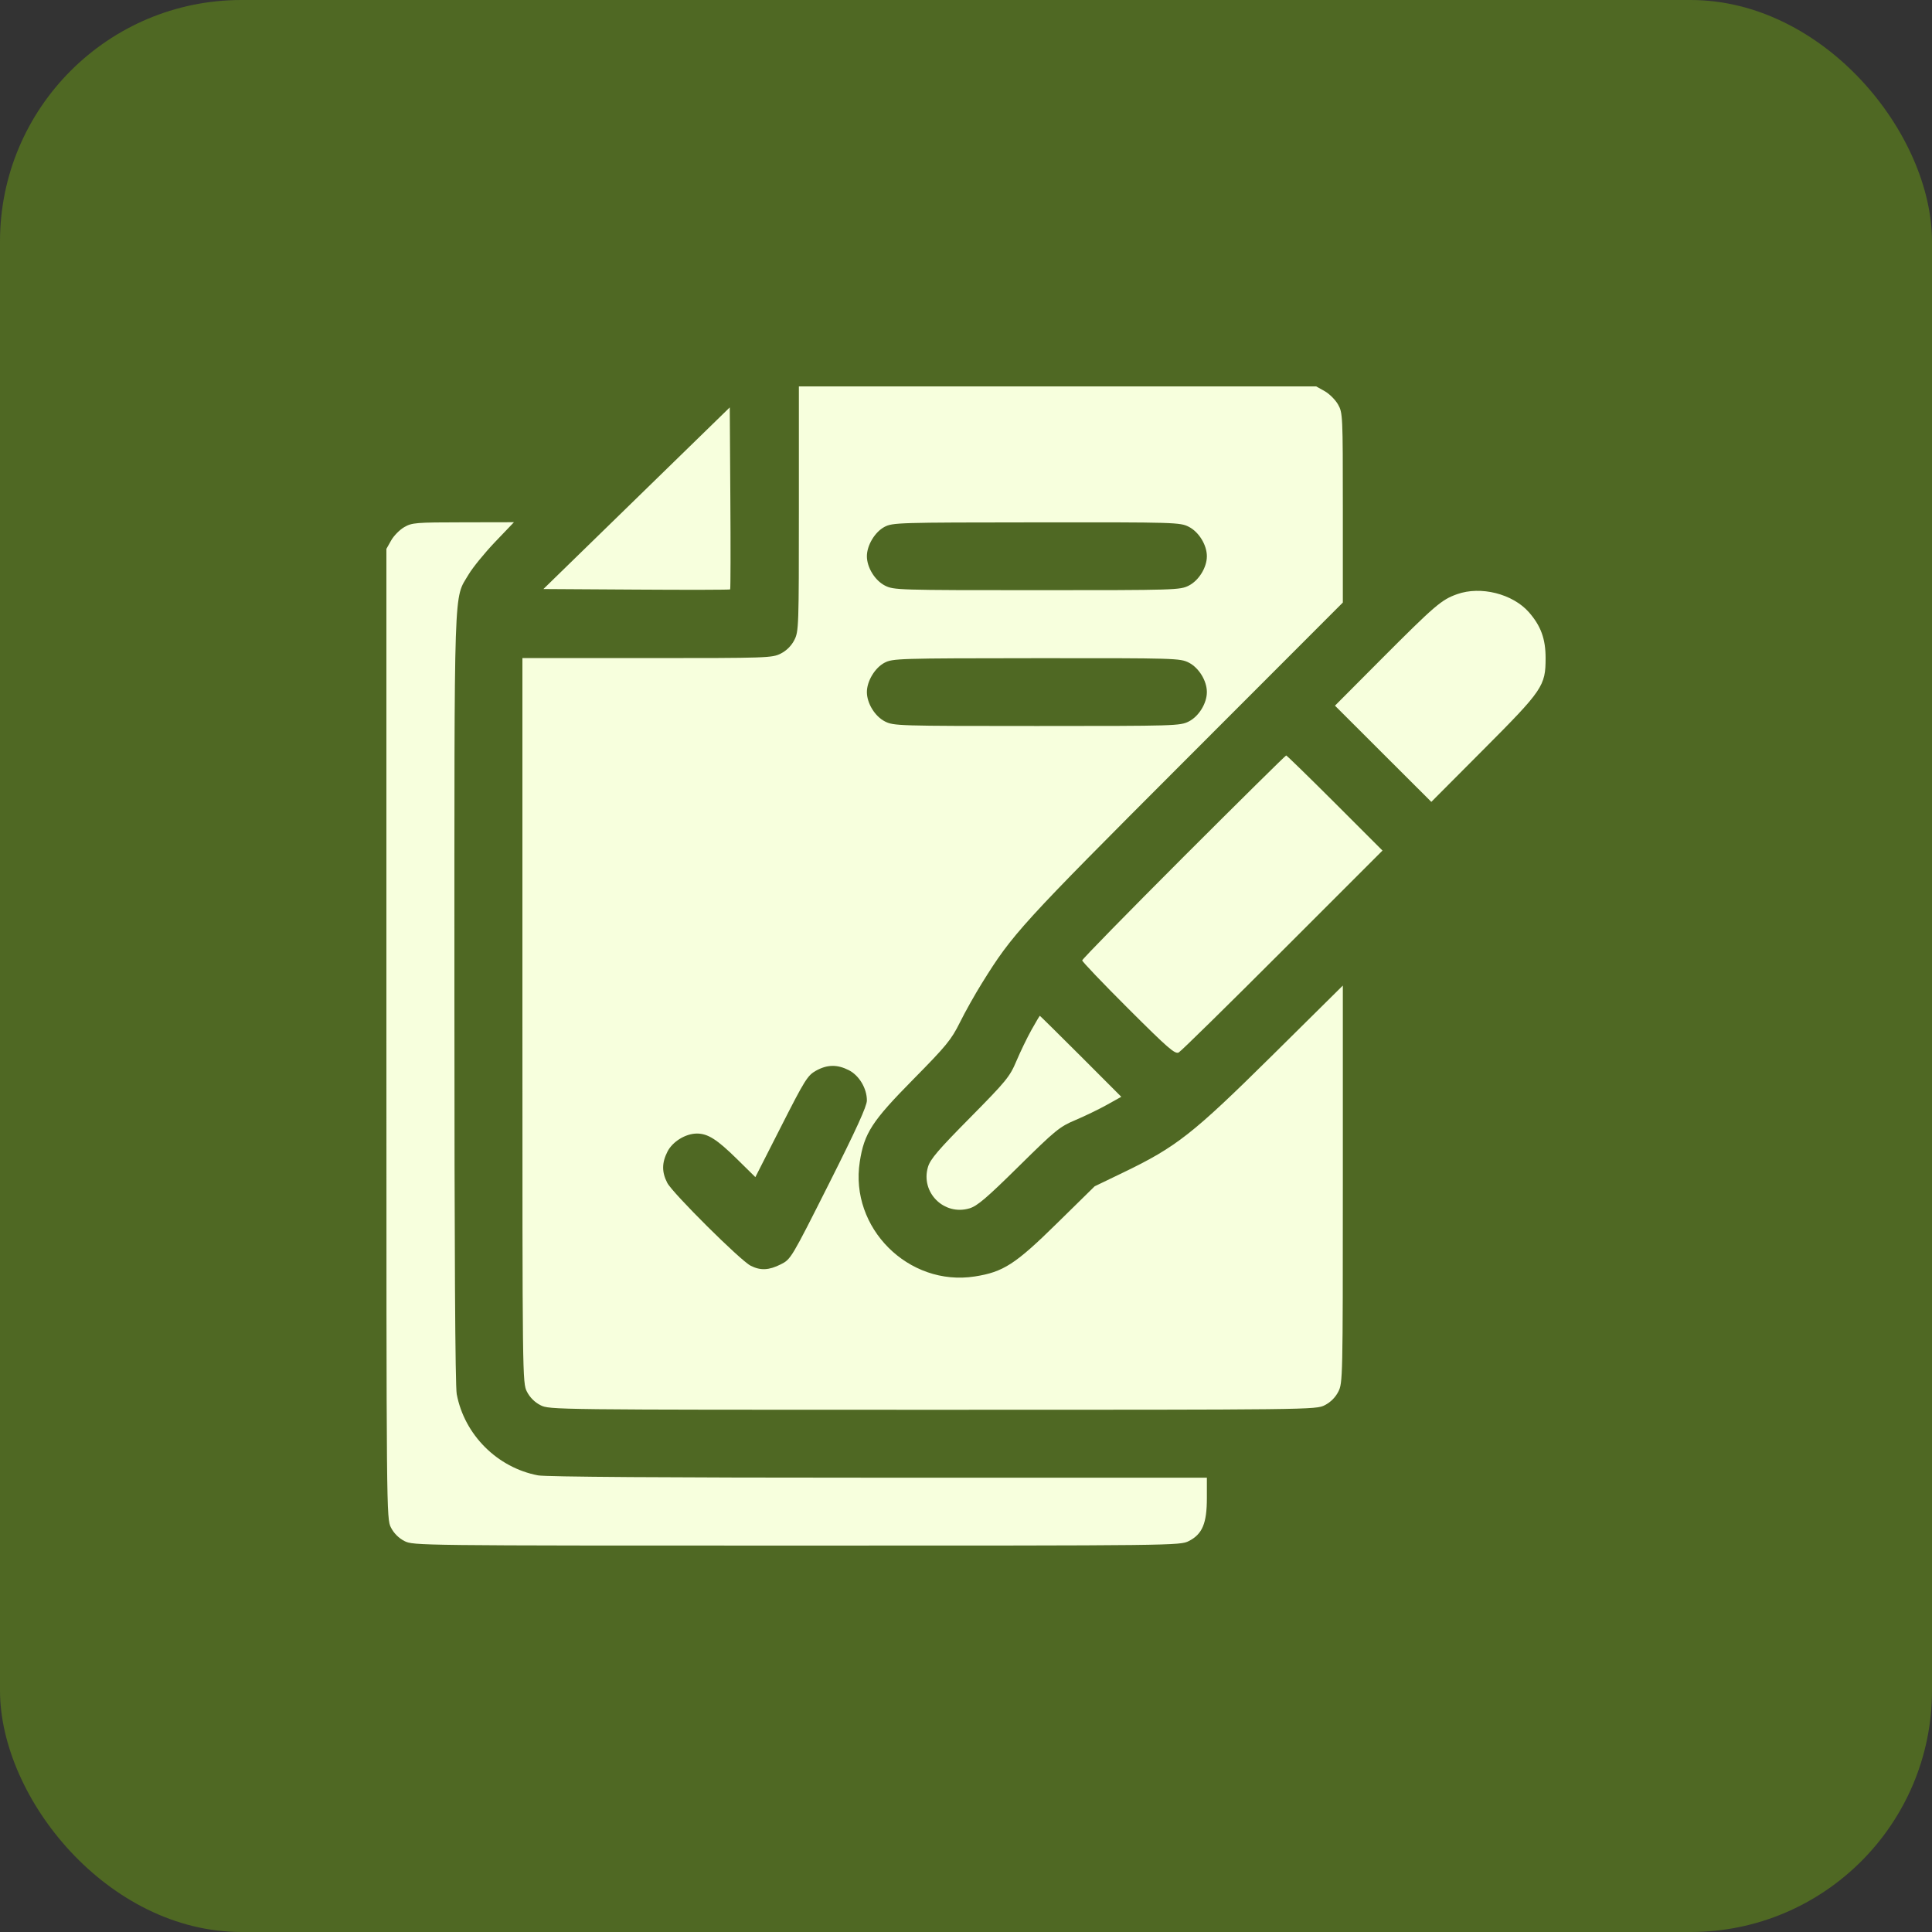
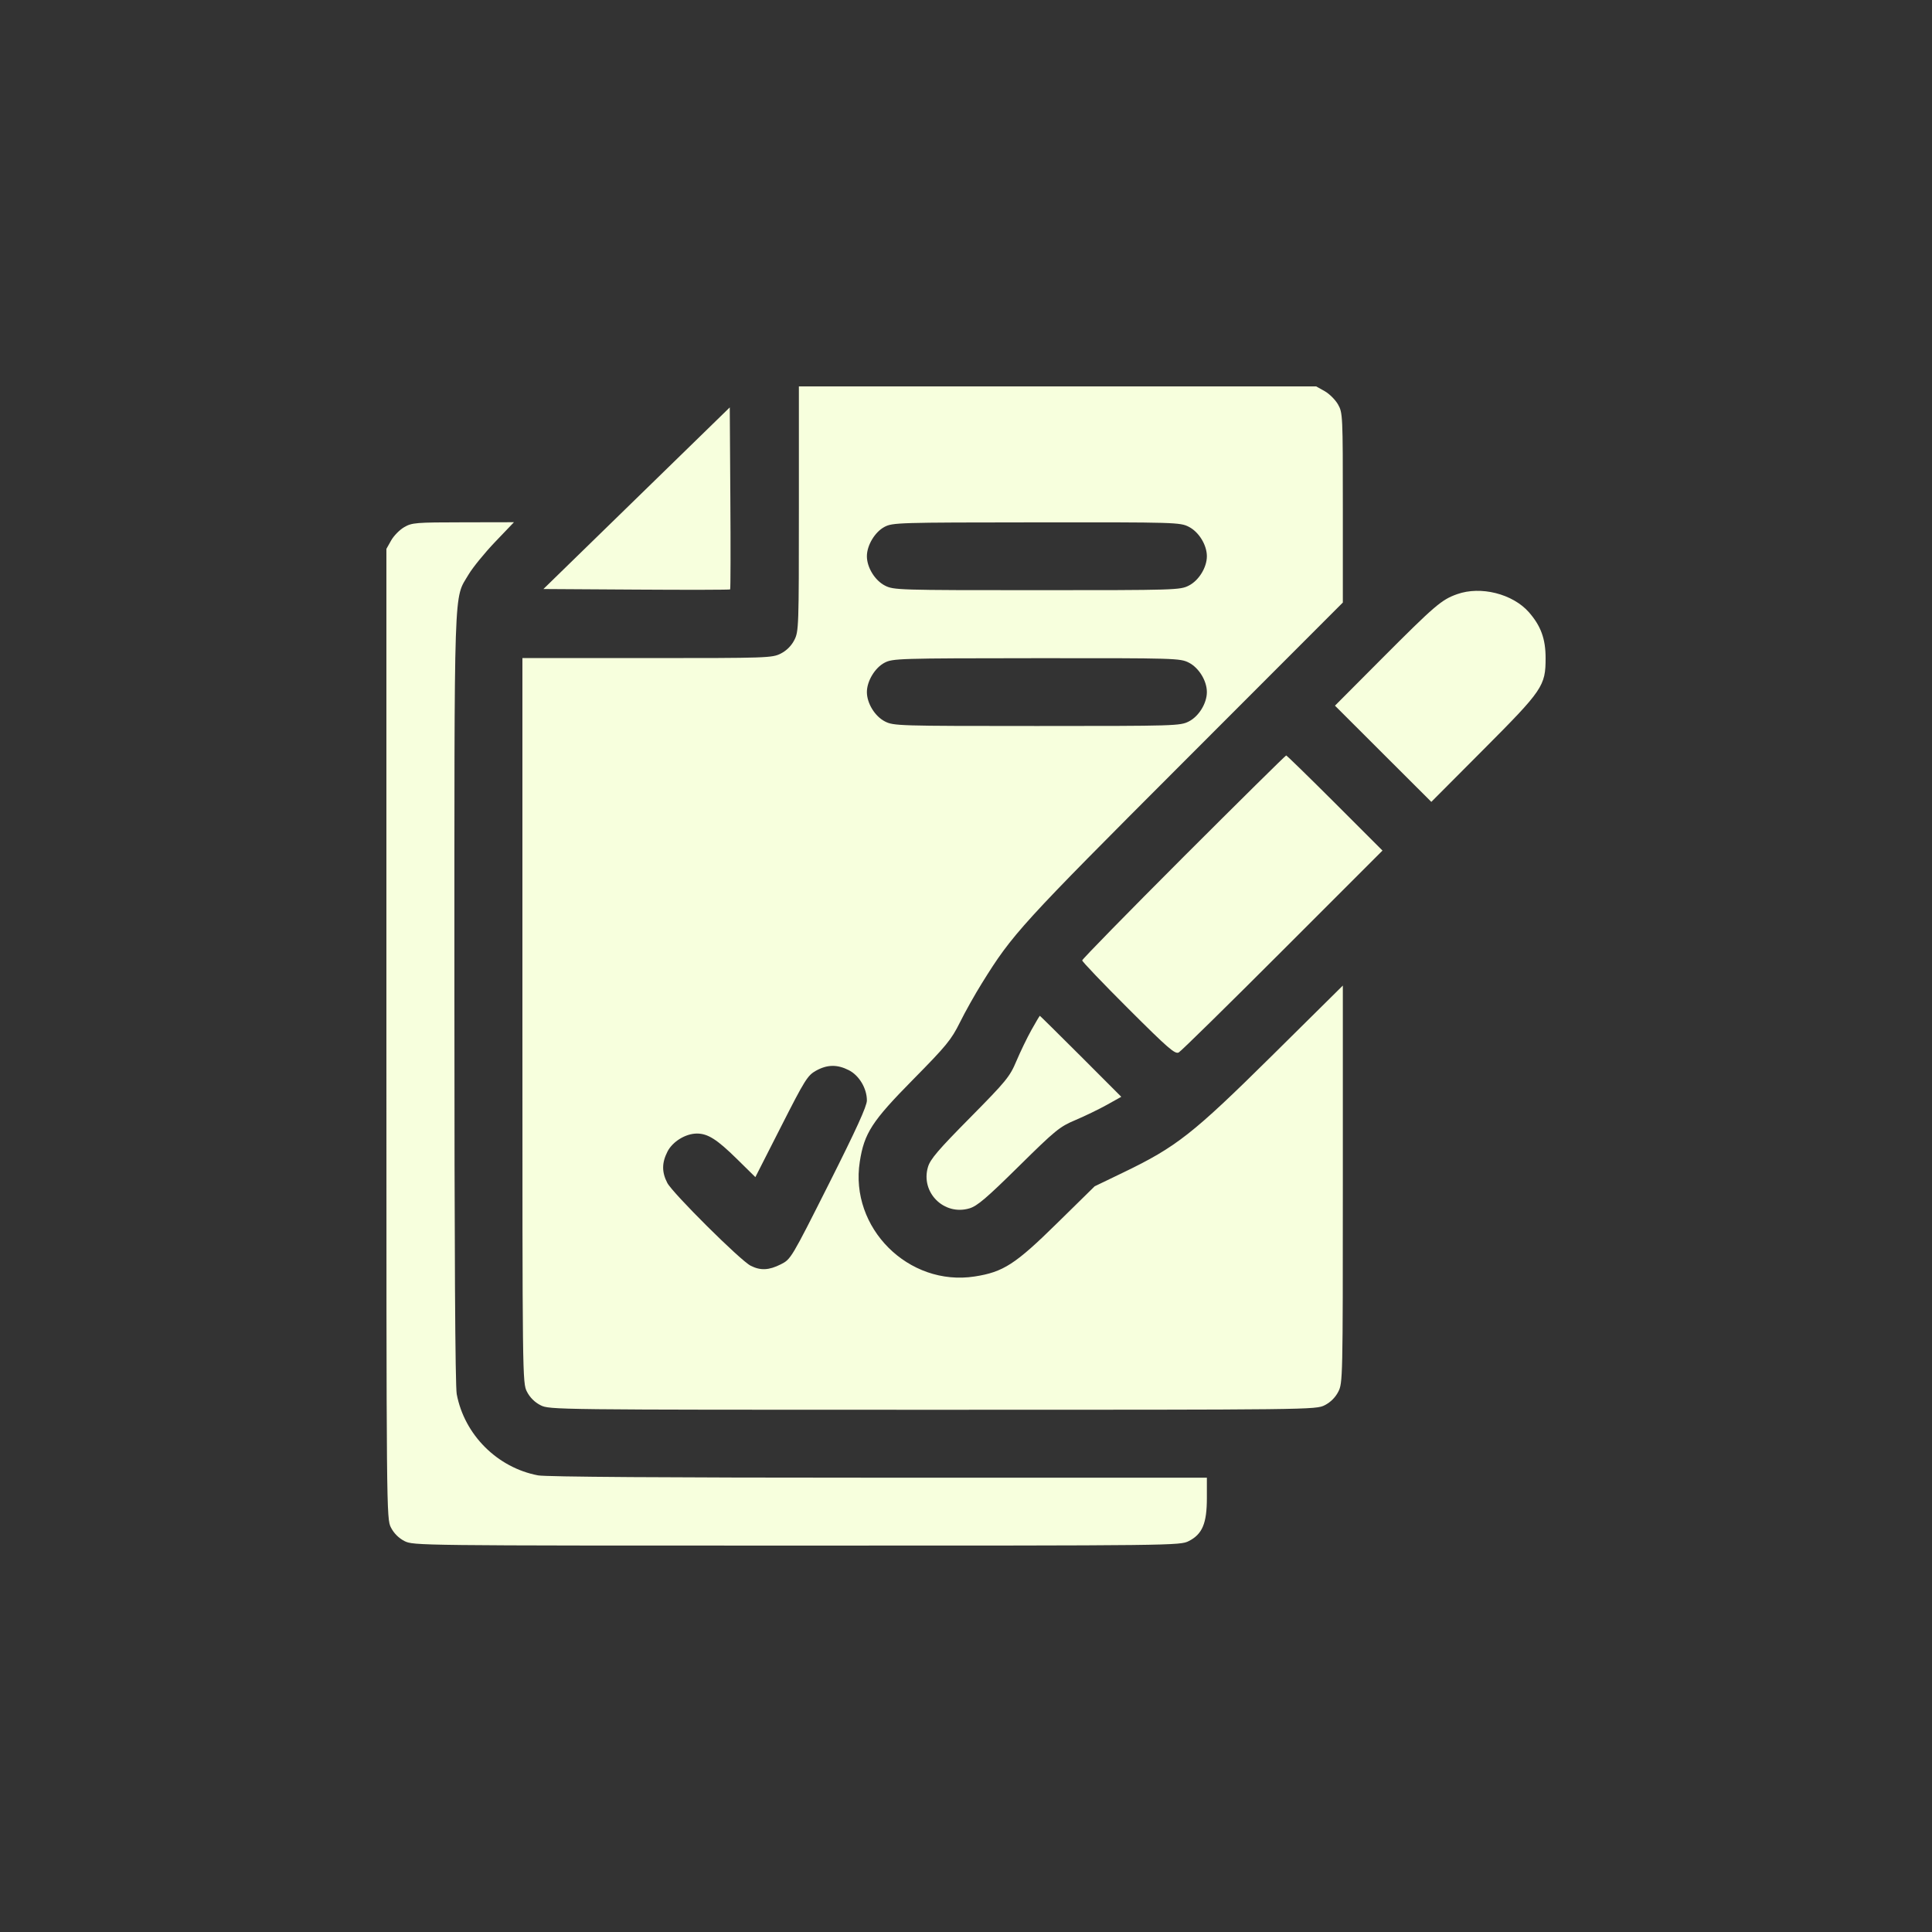
<svg xmlns="http://www.w3.org/2000/svg" width="40" height="40" viewBox="0 0 40 40" fill="none">
  <rect x="0" y="0" width="40" height="40" fill="#333333" stroke="none" />
-   <rect width="40" height="40" rx="5" fill="#4F6823" />
  <path fill-rule="evenodd" clip-rule="evenodd" d="M16.54 10.533C16.54 12.979 16.537 13.073 16.446 13.251C16.385 13.37 16.285 13.47 16.166 13.531C15.987 13.622 15.894 13.625 13.398 13.625H10.816V21.127C10.816 28.553 10.816 28.631 10.91 28.814C10.971 28.933 11.07 29.032 11.19 29.093C11.373 29.187 11.45 29.188 19.309 29.188C27.168 29.188 27.245 29.187 27.428 29.093C27.547 29.032 27.647 28.933 27.708 28.814C27.8 28.633 27.802 28.545 27.802 24.517V20.405L26.336 21.856C24.695 23.479 24.355 23.746 23.255 24.276L22.664 24.561L21.885 25.326C21.022 26.175 20.772 26.336 20.181 26.428C18.81 26.641 17.587 25.421 17.801 24.052C17.893 23.459 18.054 23.212 18.906 22.349C19.592 21.653 19.695 21.528 19.872 21.172C19.98 20.953 20.187 20.584 20.332 20.352C20.964 19.335 21.128 19.154 24.523 15.757L27.802 12.475V10.513C27.802 8.602 27.8 8.547 27.703 8.375C27.648 8.278 27.524 8.154 27.427 8.099L27.25 8H21.895H16.54V10.533ZM13.18 10.315L11.251 12.195L13.176 12.207C14.234 12.214 15.108 12.212 15.117 12.203C15.126 12.194 15.128 11.342 15.121 10.311L15.109 8.435L13.18 10.315ZM8.369 10.914C8.275 10.968 8.153 11.092 8.099 11.188L8 11.364V21.403C8 31.371 8.001 31.442 8.094 31.626C8.155 31.745 8.255 31.845 8.374 31.906C8.558 31.999 8.634 32 16.493 32C24.352 32 24.429 31.999 24.613 31.906C24.893 31.763 24.987 31.54 24.987 31.017V30.594H18.189C13.762 30.594 11.303 30.577 11.139 30.546C10.296 30.386 9.615 29.706 9.456 28.864C9.424 28.699 9.408 25.873 9.408 20.66C9.408 11.882 9.389 12.426 9.703 11.892C9.786 11.752 10.031 11.451 10.247 11.224L10.641 10.812L9.59 10.814C8.607 10.815 8.529 10.821 8.369 10.914ZM24.613 10.907C24.821 11.013 24.987 11.283 24.987 11.516C24.987 11.748 24.821 12.018 24.613 12.124C24.433 12.216 24.341 12.219 21.467 12.219C18.593 12.219 18.502 12.216 18.322 12.124C18.114 12.018 17.948 11.748 17.948 11.516C17.948 11.29 18.114 11.014 18.312 10.909C18.481 10.82 18.593 10.817 21.457 10.815C24.343 10.812 24.433 10.815 24.613 10.907ZM30.167 12.302C29.844 12.417 29.713 12.529 28.6 13.645L27.639 14.61L28.636 15.606L29.634 16.602L30.711 15.521C31.943 14.285 32 14.201 32 13.625C32 13.226 31.902 12.959 31.654 12.675C31.318 12.294 30.656 12.127 30.167 12.302ZM24.613 13.719C24.821 13.825 24.987 14.095 24.987 14.328C24.987 14.561 24.821 14.831 24.613 14.937C24.433 15.028 24.341 15.031 21.467 15.031C18.593 15.031 18.502 15.028 18.322 14.937C18.114 14.831 17.948 14.561 17.948 14.328C17.948 14.103 18.114 13.826 18.312 13.722C18.481 13.633 18.593 13.629 21.457 13.627C24.343 13.625 24.433 13.628 24.613 13.719ZM24.505 17.739C23.351 18.894 22.406 19.859 22.406 19.884C22.406 19.91 22.836 20.36 23.361 20.884C24.192 21.713 24.329 21.832 24.406 21.789C24.454 21.762 25.423 20.811 26.558 19.675L28.623 17.61L27.638 16.625C27.096 16.084 26.642 15.641 26.629 15.641C26.615 15.641 25.66 16.585 24.505 17.739ZM21.355 21.324C21.265 21.485 21.125 21.775 21.043 21.969C20.906 22.294 20.834 22.381 20.084 23.141C19.428 23.804 19.261 23.999 19.213 24.16C19.055 24.687 19.544 25.175 20.071 25.018C20.233 24.97 20.428 24.803 21.092 24.148C21.852 23.398 21.939 23.327 22.265 23.19C22.459 23.108 22.752 22.966 22.916 22.875L23.215 22.708L22.377 21.869C21.916 21.409 21.534 21.031 21.529 21.031C21.523 21.031 21.445 21.163 21.355 21.324ZM17.574 22.157C17.788 22.266 17.948 22.534 17.948 22.784C17.948 22.902 17.728 23.384 17.162 24.509C16.382 26.058 16.374 26.071 16.167 26.176C15.919 26.301 15.745 26.309 15.541 26.205C15.33 26.099 13.924 24.701 13.815 24.49C13.7 24.267 13.701 24.075 13.819 23.843C13.925 23.634 14.196 23.469 14.429 23.469C14.655 23.469 14.844 23.589 15.257 23.995L15.639 24.371L16.172 23.323C16.661 22.36 16.72 22.265 16.892 22.169C17.126 22.038 17.334 22.035 17.574 22.157Z" fill="#F7FFDD" />
</svg>